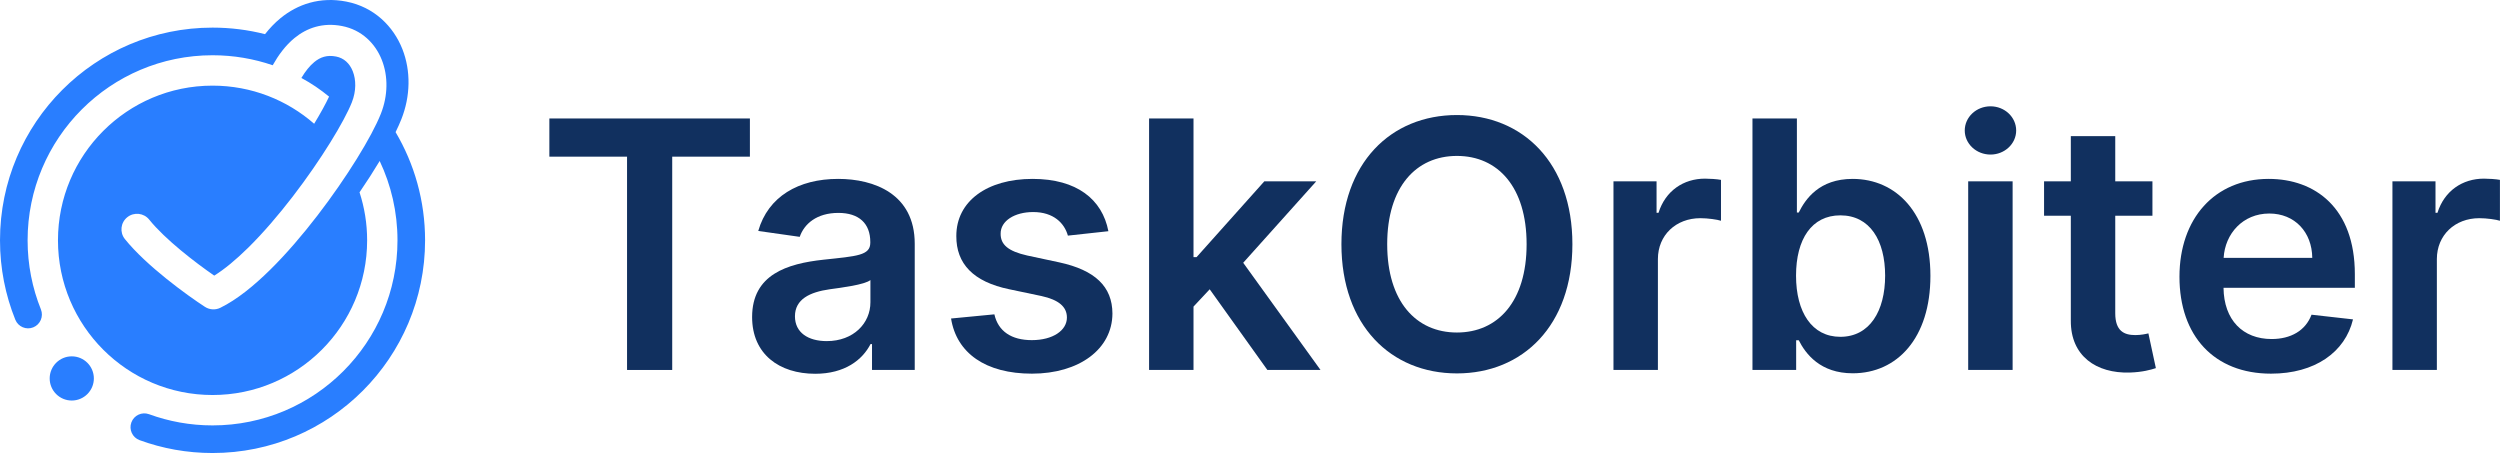
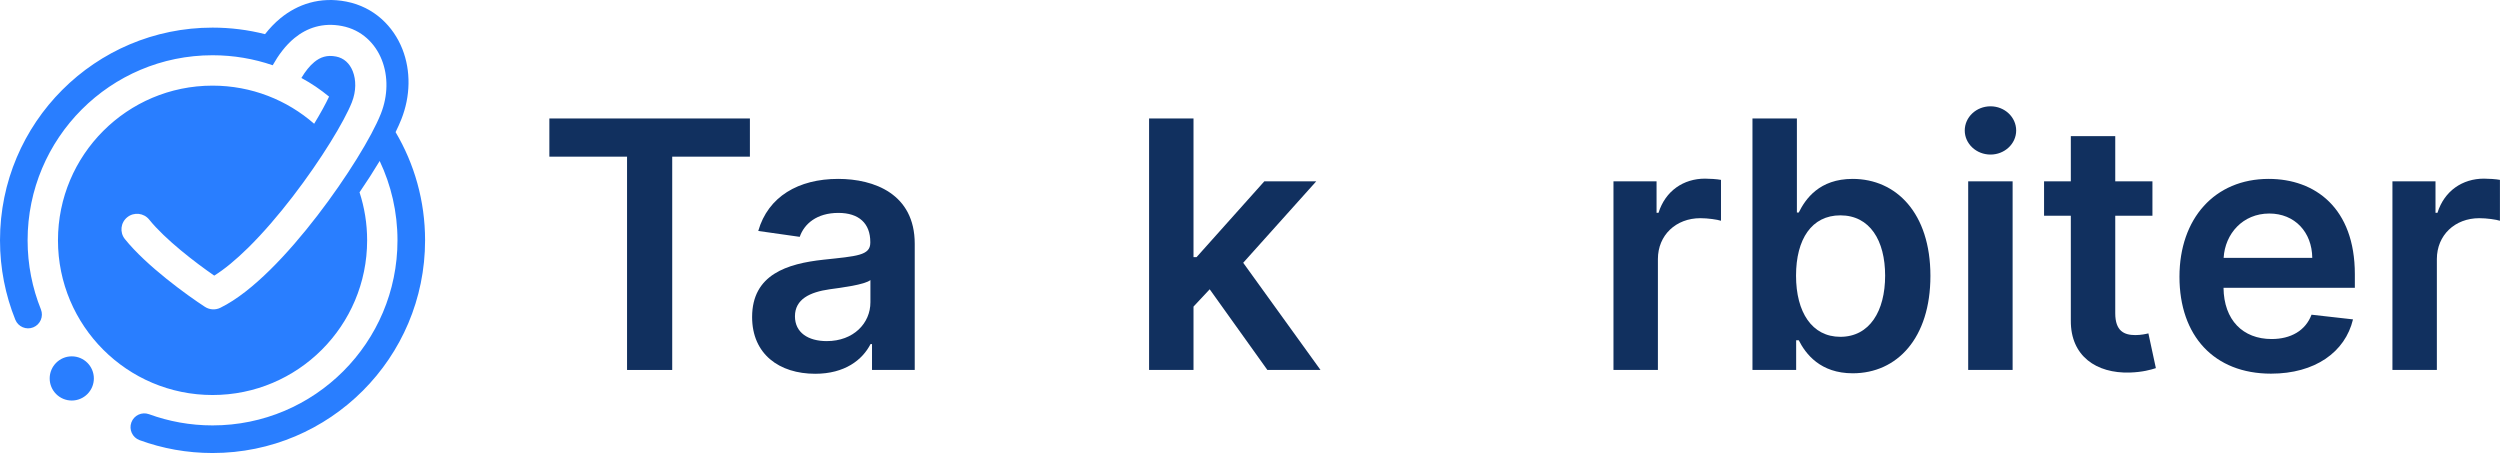
<svg xmlns="http://www.w3.org/2000/svg" width="149" height="27" viewBox="0 0 149 27" fill="none">
  <path d="M32.742 9.337H37.372V22.05H40.064V9.337H44.694V7.061H32.742V9.337Z" fill="#11305F" />
  <path d="M48.586 22.277C50.348 22.277 51.402 21.45 51.884 20.506H51.972V22.05H54.518V14.526C54.518 11.555 52.096 10.662 49.953 10.662C47.591 10.662 45.777 11.716 45.192 13.765L47.664 14.116C47.927 13.348 48.673 12.689 49.968 12.689C51.197 12.689 51.87 13.318 51.87 14.424V14.467C51.87 15.229 51.072 15.265 49.09 15.477C46.91 15.712 44.826 16.363 44.826 18.896C44.826 21.106 46.442 22.277 48.586 22.277ZM49.273 20.33C48.169 20.33 47.379 19.825 47.379 18.852C47.379 17.834 48.264 17.41 49.449 17.241C50.144 17.146 51.533 16.971 51.877 16.692V18.017C51.877 19.269 50.868 20.33 49.273 20.33Z" fill="#11305F" />
-   <path d="M66.06 13.78C65.694 11.877 64.173 10.662 61.54 10.662C58.833 10.662 56.99 11.994 56.997 14.072C56.99 15.712 57.999 16.795 60.157 17.241L62.074 17.644C63.105 17.871 63.588 18.288 63.588 18.925C63.588 19.693 62.754 20.272 61.496 20.272C60.282 20.272 59.492 19.745 59.265 18.735L56.683 18.983C57.012 21.047 58.745 22.27 61.503 22.27C64.312 22.27 66.294 20.813 66.301 18.683C66.294 17.08 65.263 16.1 63.142 15.639L61.225 15.229C60.084 14.973 59.631 14.577 59.638 13.926C59.631 13.165 60.472 12.638 61.576 12.638C62.798 12.638 63.441 13.304 63.646 14.043L66.06 13.78Z" fill="#11305F" />
  <path d="M68.485 22.05H71.133V18.273L72.098 17.241L75.536 22.05H78.703L74.095 15.661L78.447 10.808H75.353L71.316 15.324H71.133V7.061H68.485V22.05Z" fill="#11305F" />
-   <path d="M93.715 14.555C93.715 9.71 90.76 6.856 86.832 6.856C82.896 6.856 79.949 9.71 79.949 14.555C79.949 19.393 82.896 22.255 86.832 22.255C90.76 22.255 93.715 19.401 93.715 14.555ZM90.986 14.555C90.986 17.966 89.275 19.818 86.832 19.818C84.396 19.818 82.677 17.966 82.677 14.555C82.677 11.145 84.396 9.293 86.832 9.293C89.275 9.293 90.986 11.145 90.986 14.555Z" fill="#11305F" />
  <path d="M96.163 22.05H98.811V15.441C98.811 14.014 99.886 13.004 101.342 13.004C101.788 13.004 102.344 13.084 102.571 13.157V10.72C102.329 10.676 101.912 10.647 101.62 10.647C100.332 10.647 99.257 11.379 98.848 12.682H98.731V10.808H96.163V22.05Z" fill="#11305F" />
  <path d="M104.447 22.05H107.051V20.279H107.205C107.621 21.099 108.492 22.248 110.423 22.248C113.071 22.248 115.053 20.147 115.053 16.444C115.053 12.696 113.012 10.662 110.416 10.662C108.433 10.662 107.607 11.855 107.205 12.667H107.095V7.061H104.447V22.05ZM107.044 16.429C107.044 14.248 107.98 12.835 109.684 12.835C111.447 12.835 112.354 14.336 112.354 16.429C112.354 18.537 111.432 20.074 109.684 20.074C107.994 20.074 107.044 18.61 107.044 16.429Z" fill="#11305F" />
  <path d="M117.304 22.05H119.952V10.808H117.304V22.05ZM118.635 9.212C119.477 9.212 120.164 8.568 120.164 7.778C120.164 6.98 119.477 6.336 118.635 6.336C117.787 6.336 117.099 6.98 117.099 7.778C117.099 8.568 117.787 9.212 118.635 9.212Z" fill="#11305F" />
  <path d="M128.285 10.808H126.069V8.114H123.421V10.808H121.826V12.857H123.421V19.108C123.406 21.223 124.942 22.262 126.932 22.204C127.685 22.182 128.205 22.035 128.49 21.94L128.044 19.869C127.897 19.906 127.598 19.971 127.268 19.971C126.603 19.971 126.069 19.737 126.069 18.669V12.857H128.285V10.808Z" fill="#11305F" />
  <path d="M135.353 22.27C137.971 22.27 139.771 20.989 140.239 19.035L137.767 18.756C137.408 19.708 136.53 20.206 135.389 20.206C133.678 20.206 132.544 19.079 132.522 17.154H140.349V16.341C140.349 12.396 137.979 10.662 135.214 10.662C131.995 10.662 129.896 13.026 129.896 16.495C129.896 20.023 131.966 22.27 135.353 22.27ZM132.529 15.368C132.61 13.933 133.67 12.726 135.25 12.726C136.772 12.726 137.796 13.838 137.811 15.368H132.529Z" fill="#11305F" />
  <path d="M142.589 22.05H145.237V15.441C145.237 14.014 146.312 13.004 147.767 13.004C148.214 13.004 148.77 13.084 148.996 13.157V10.72C148.755 10.676 148.338 10.647 148.045 10.647C146.758 10.647 145.683 11.379 145.273 12.682H145.156V10.808H142.589V22.05Z" fill="#11305F" />
  <path d="M16.721 1.081C17.733 0.253 19.074 -0.21 20.636 0.094C22.306 0.418 23.45 1.578 23.981 2.923C24.499 4.237 24.46 5.745 23.922 7.104C23.829 7.339 23.713 7.597 23.577 7.875C24.694 9.764 25.335 11.969 25.335 14.323C25.335 21.324 19.664 27 12.668 27C11.141 27 9.676 26.73 8.319 26.233C7.892 26.077 7.673 25.604 7.829 25.177C7.985 24.75 8.457 24.531 8.884 24.687C10.063 25.118 11.337 25.354 12.668 25.354C18.755 25.354 23.69 20.415 23.69 14.323C23.69 12.631 23.309 11.028 22.629 9.595C22.271 10.191 21.866 10.822 21.428 11.462C21.722 12.363 21.881 13.325 21.881 14.323C21.881 19.415 17.756 23.543 12.668 23.543C7.58 23.543 3.455 19.415 3.455 14.323C3.455 9.231 7.58 5.104 12.668 5.104C14.986 5.104 17.105 5.961 18.724 7.376C19.115 6.732 19.419 6.175 19.613 5.758C19.08 5.324 18.571 4.975 17.962 4.646C18.202 4.246 18.458 3.922 18.734 3.697C19.095 3.401 19.493 3.265 20.029 3.369C20.487 3.458 20.835 3.764 21.026 4.249C21.223 4.748 21.239 5.421 20.969 6.103C20.526 7.221 19.158 9.491 17.446 11.716C16.598 12.818 15.685 13.884 14.787 14.769C14.064 15.48 13.38 16.047 12.769 16.427C11.646 15.652 9.84 14.268 8.894 13.09C8.573 12.69 7.988 12.626 7.588 12.945C7.187 13.265 7.122 13.848 7.442 14.247C8.731 15.853 11.182 17.618 12.216 18.289C12.491 18.467 12.84 18.488 13.134 18.343C14.114 17.862 15.129 17.037 16.094 16.086C17.069 15.126 18.038 13.992 18.921 12.843C20.671 10.569 22.161 8.138 22.698 6.783C23.125 5.706 23.141 4.545 22.756 3.571C22.367 2.584 21.553 1.778 20.384 1.551C19.247 1.33 18.297 1.657 17.554 2.265C17.01 2.71 16.588 3.295 16.253 3.889C15.129 3.503 13.923 3.293 12.668 3.293C6.58 3.293 1.645 8.231 1.645 14.323C1.645 15.78 1.927 17.168 2.438 18.439C2.607 18.861 2.403 19.34 1.982 19.51C1.56 19.68 1.081 19.475 0.912 19.053C0.323 17.591 0 15.994 0 14.323C0 7.322 5.672 1.646 12.668 1.646C13.747 1.646 14.795 1.781 15.796 2.036C16.061 1.698 16.366 1.371 16.721 1.081Z" fill="#297EFF" />
  <path d="M5.594 22.555C5.594 23.282 5.004 23.872 4.277 23.872C3.551 23.872 2.961 23.282 2.961 22.555C2.961 21.828 3.551 21.238 4.277 21.238C5.004 21.238 5.594 21.828 5.594 22.555Z" fill="#297EFF" />
</svg>